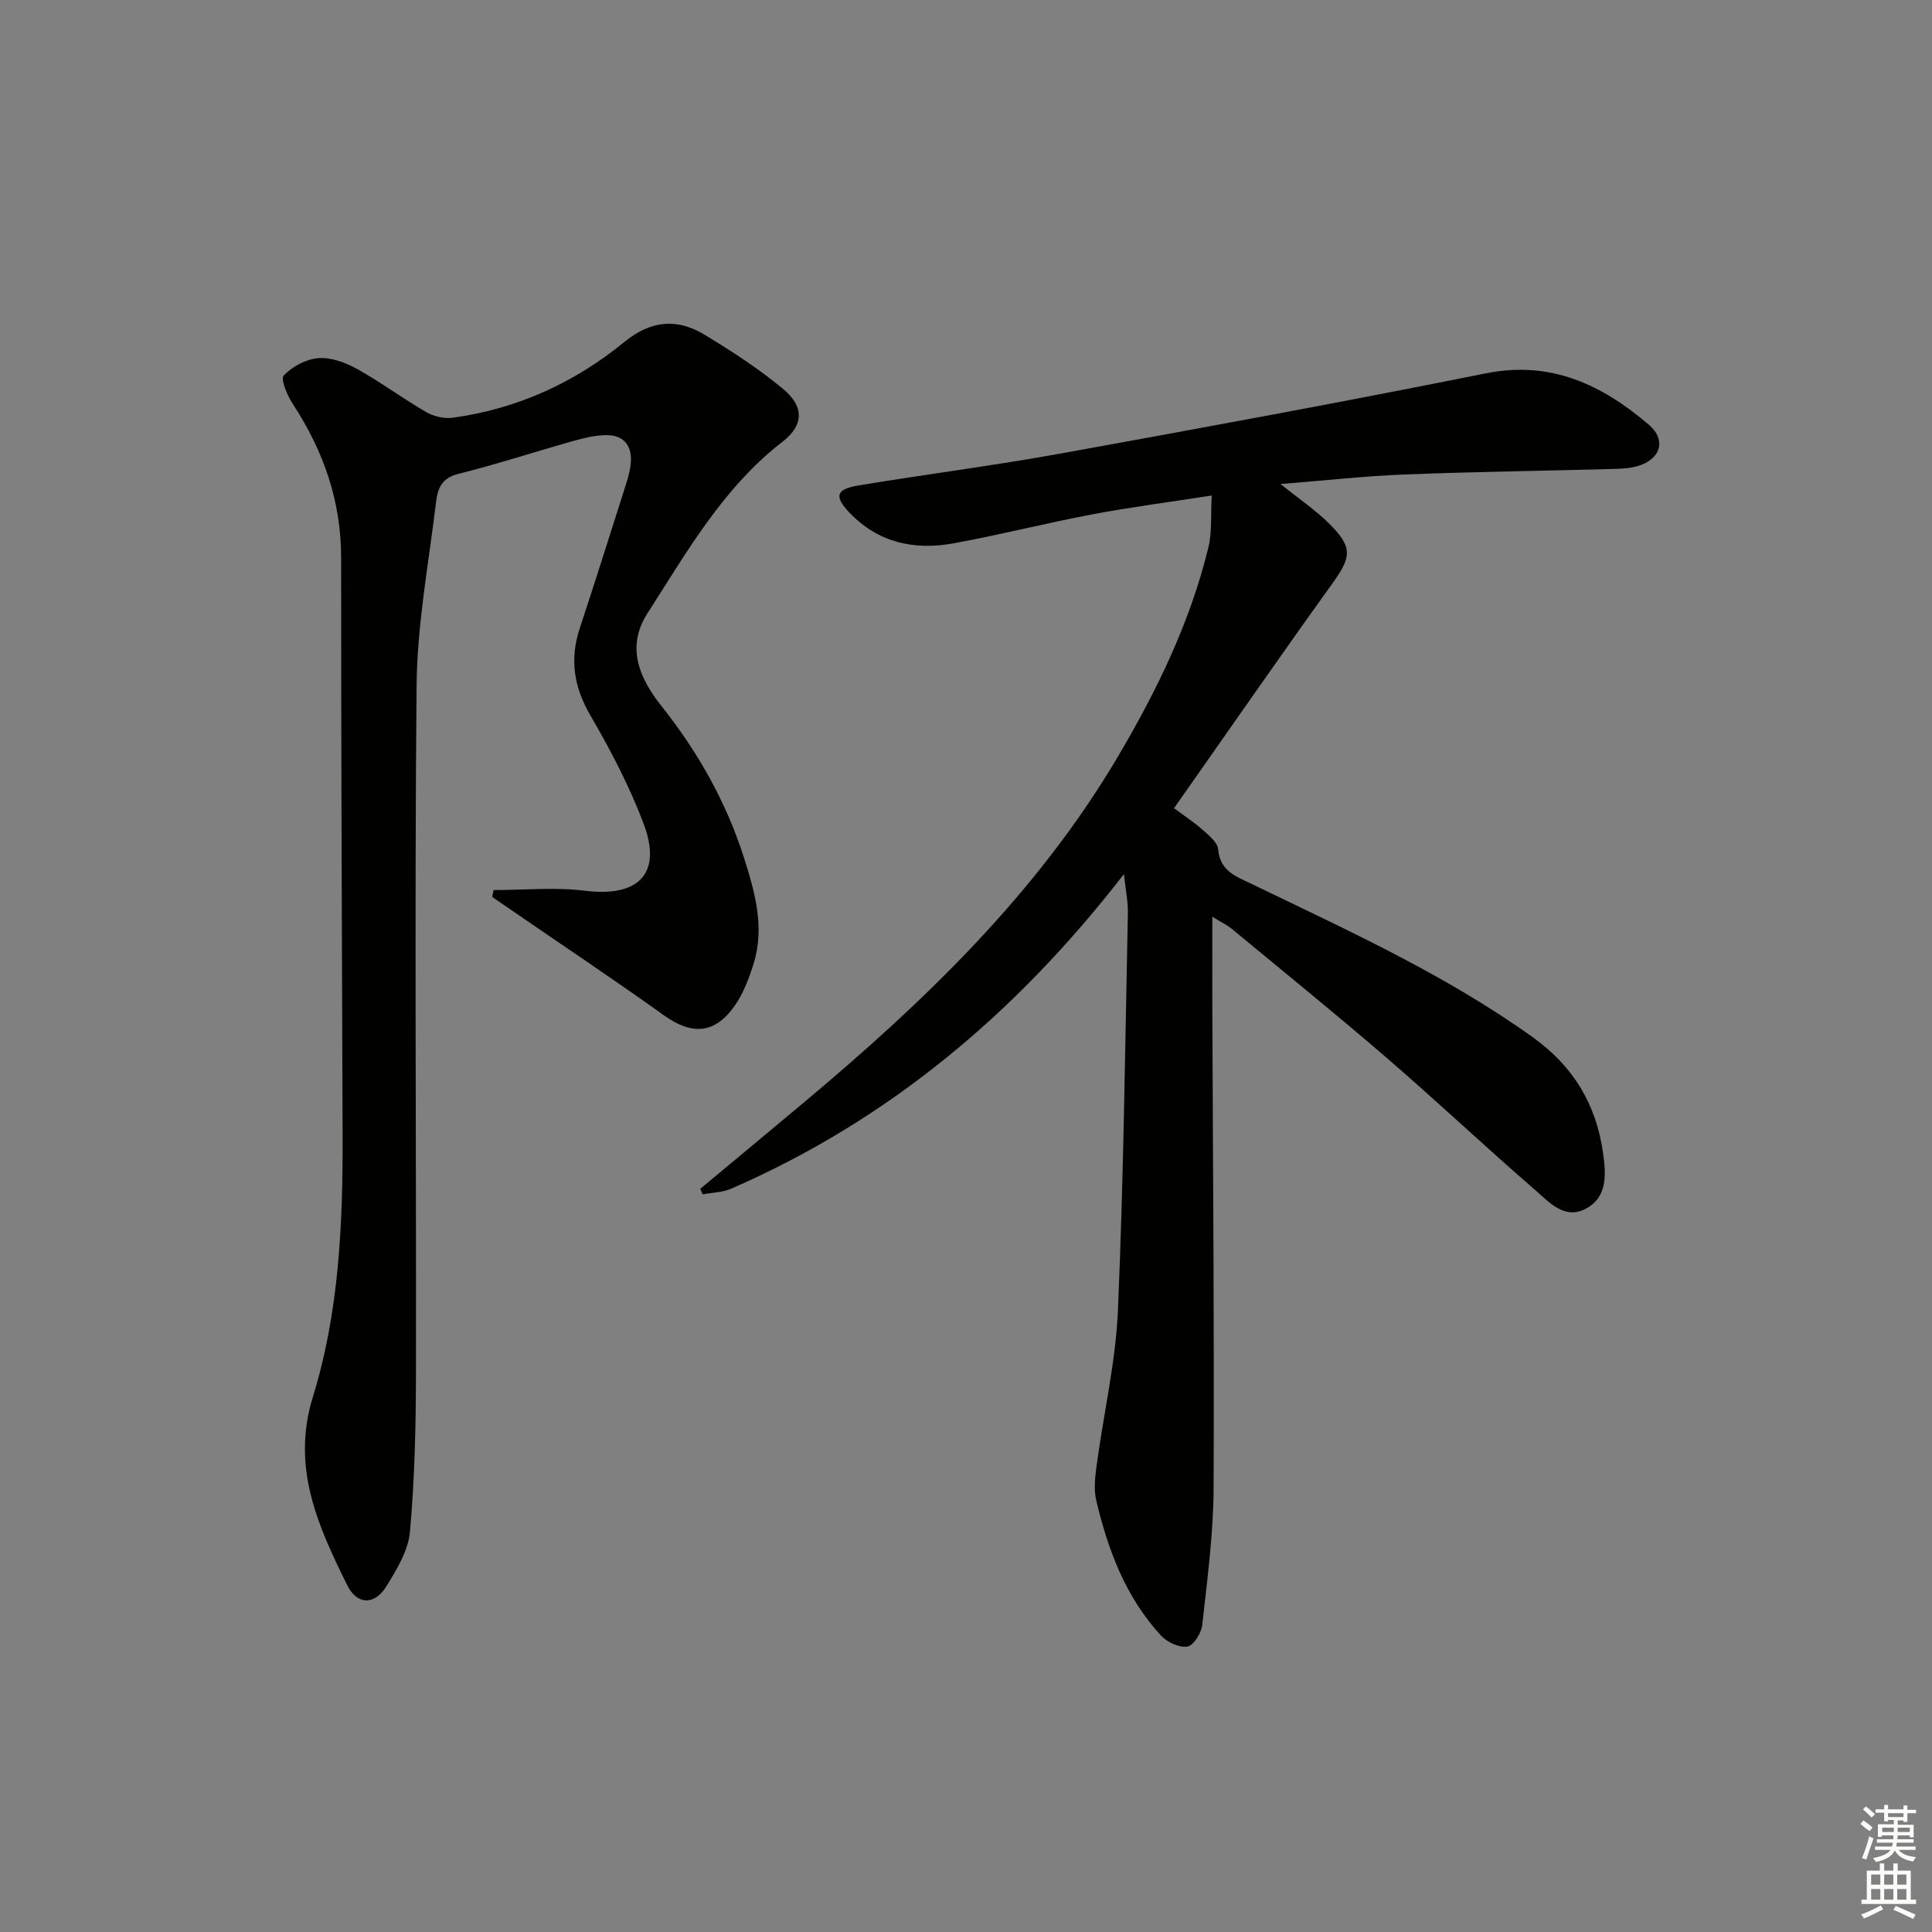
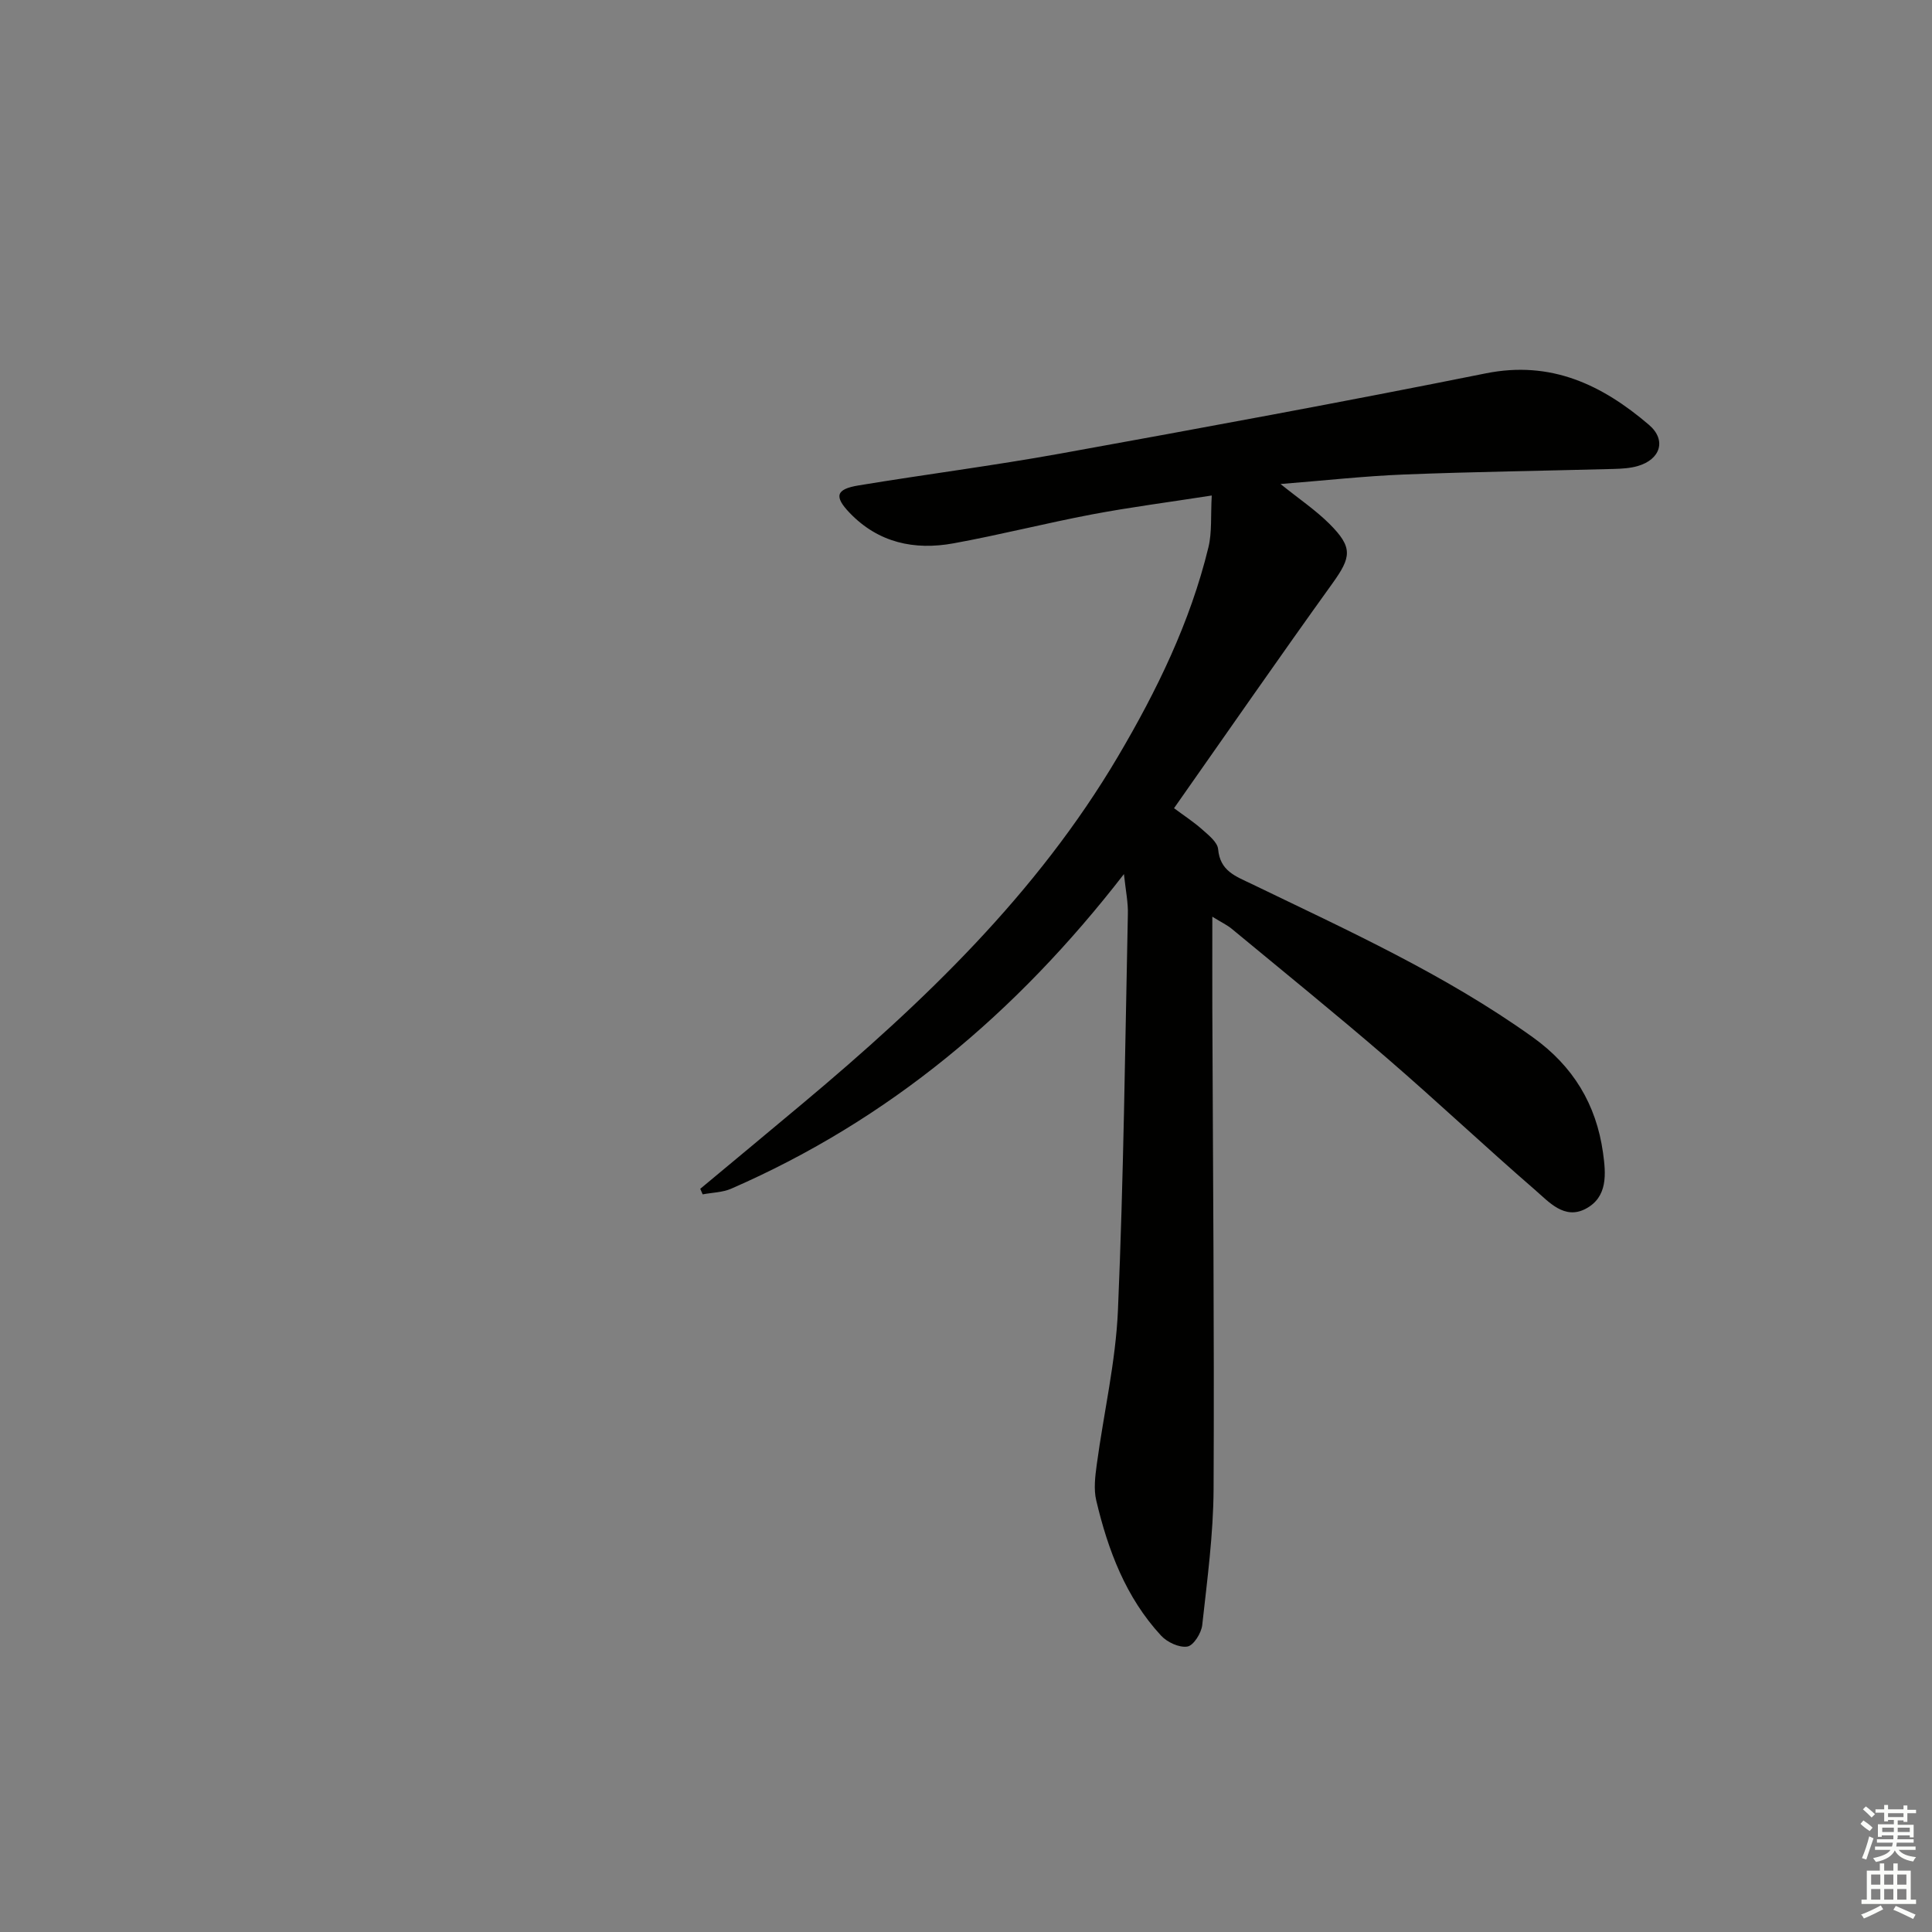
<svg xmlns="http://www.w3.org/2000/svg" enable-background="new 0 0 400 400" viewBox="0 0 400 400">
  <rect x="0" y="0" width="400" height="400" fill="#808080" stroke="none" />
  <path d="m232.7 180.97c-22.32 28.83-48.7 50.92-81.3 65.13-1.8.79-3.94.8-5.92 1.18-.17-.38-.33-.77-.5-1.15 7.1-5.91 14.21-11.81 21.29-17.74 25.01-20.94 48.43-43.37 65.19-71.76 8.04-13.62 14.97-27.83 18.73-43.31.76-3.12.45-6.5.69-10.73-8.85 1.38-16.83 2.41-24.73 3.9-9.61 1.82-19.11 4.25-28.73 6-8.09 1.48-15.57-.11-21.51-6.31-3.26-3.4-2.85-4.91 1.85-5.68 13.92-2.3 27.94-4.09 41.82-6.6 29.38-5.32 58.76-10.72 88.03-16.6 13.53-2.72 24.11 2.39 33.78 10.65 3.7 3.16 2.4 7.19-2.35 8.55-1.57.45-3.27.54-4.92.59-14.48.39-28.96.58-43.43 1.15-8.25.33-16.47 1.25-25.57 1.97 3.88 3.12 7.28 5.41 10.13 8.25 4.9 4.89 4.53 6.88.6 12.35-10.97 15.25-21.66 30.7-32.78 46.52 2 1.49 4.05 2.82 5.85 4.42 1.31 1.17 3.15 2.61 3.28 4.07.41 4.52 3.57 5.57 6.92 7.18 19.91 9.63 40.08 18.76 58.2 31.73 8.39 6 13.17 13.92 14.57 23.95.6 4.32 1.03 9.16-3.6 11.59-4.39 2.31-7.58-1.4-10.44-3.88-10.32-8.94-20.26-18.31-30.59-27.23-10.59-9.14-21.46-17.94-32.24-26.86-.96-.79-2.12-1.33-4.02-2.51 0 6.94-.02 13.04 0 19.14.12 33.13.42 66.25.26 99.38-.05 9.39-1.32 18.78-2.35 28.14-.18 1.66-1.8 4.24-3.07 4.45-1.68.28-4.19-.89-5.45-2.26-7.31-7.9-10.99-17.7-13.42-27.97-.56-2.35-.23-4.99.1-7.44 1.44-10.67 3.93-21.29 4.39-32 1.17-27.26 1.48-54.56 2.05-81.85.09-2.45-.44-4.91-.81-8.41z" fill="#010100" />
-   <path d="m102.2 184.28c6.32 0 12.72-.64 18.94.14 11.1 1.39 16.03-3.58 12.09-13.95-2.93-7.72-6.8-15.15-10.97-22.3-3.45-5.92-4.35-11.65-2.23-18.08 3.12-9.46 6.12-18.96 9.14-28.45.55-1.74 1.16-3.5 1.38-5.29.47-3.77-1.08-6.3-5.12-6.26-2.27.02-4.58.61-6.8 1.23-7.97 2.24-15.84 4.82-23.87 6.83-3.37.84-4.17 3.15-4.47 5.71-1.52 12.68-3.92 25.38-4.04 38.09-.44 47.48-.05 94.97-.13 142.46-.02 10.91-.27 21.85-1.24 32.71-.35 3.9-2.73 7.82-4.88 11.3-2.46 3.98-6.09 3.89-8.13-.25-6.04-12.25-11.61-24.36-7.09-38.97 5.44-17.57 6.22-35.92 6.15-54.26-.14-39.82-.31-79.64-.3-119.46 0-11.74-3.65-22.13-10-31.83-1.15-1.75-2.59-5.18-1.89-5.91 1.77-1.85 4.62-3.39 7.16-3.59 2.6-.2 5.58.89 7.96 2.2 4.93 2.73 9.48 6.13 14.36 8.96 1.56.9 3.73 1.42 5.49 1.18 13.33-1.82 25.22-7.23 35.57-15.7 5.42-4.43 10.84-4.96 16.52-1.53 5.66 3.42 11.27 7.06 16.35 11.28 4.38 3.63 4.27 7.51-.12 10.9-12.32 9.52-19.79 22.8-27.96 35.5-4.48 6.97-1.78 13.37 2.88 19.24 7.52 9.46 13.4 19.85 17.07 31.37 2.27 7.13 4.36 14.44 2 21.99-.93 2.97-2.07 6.01-3.81 8.55-4.14 6.02-8.92 6.31-14.8 2.09-10-7.17-20.24-13.99-30.38-20.96-1.71-1.17-3.42-2.35-5.13-3.52.1-.47.2-.94.3-1.42z" fill="#010100" />
  <g fill="#fbfcfa">
    <path d="m385.2 377.6.6-.7c.6.4 1.3.9 1.9 1.5l-.6.7c-.8-.5-1.4-1-1.9-1.5zm.3 7.1c.6-1.4 1.1-2.9 1.5-4.5.3.1.6.3.9.4-.5 1.4-1 2.9-1.5 4.4zm.2-10.1.6-.6c.7.5 1.3 1.1 1.9 1.6l-.7.7c-.6-.6-1.2-1.2-1.8-1.7zm8.4-.8h.8v.9h1.8v.7h-1.8v1.8h-.8v-.3h-1.2v.9h3.3v2.6h-.8v-.4h-2.5c0 .3 0 .6-.1.8h3.4v.7h-3.5c0 .3-.1.6-.1.8h4v.7h-3.5c.7.9 1.9 1.3 3.6 1.5-.2.2-.4.5-.6.9-1.9-.3-3.2-1.1-3.8-2.3-.5 1.1-1.8 2-3.9 2.4-.2-.3-.4-.5-.6-.8 1.9-.4 3.1-.9 3.6-1.7h-3.2v-.7h3.5c.1-.2.1-.5.2-.8h-3.3v-.7h3.4c0-.2 0-.5 0-.8h-2.4v.3h-.8v-2.6h3.3v-.9h-1.2v.3h-.8v-1.8h-1.8v-.7h1.8v-.9h.8v.9h3.2zm-4.4 5.5h2.4c0-.3 0-.6 0-.9h-2.4zm1.2-3.1h3.2v-.8h-3.2zm4.4 2.2h-2.4v.9h2.5v-.9z" />
    <path d="m389.2 385.8h.9v1.5h1.9v-1.5h.9v1.5h2.7v6h1.1v.9h-11.3v-.9h1.1v-6h2.7zm.2 8.7.5.8c-1.2.6-2.5 1.3-4 1.9-.2-.3-.3-.6-.6-.8 1.6-.6 3-1.3 4.1-1.9zm-2-4.3h1.9v-2.1h-1.9zm0 3.1h1.9v-2.2h-1.9zm2.7-3.1h1.9v-2.1h-1.9zm0 3.1h1.9v-2.2h-1.9zm2.4 1.3c1.4.6 2.7 1.2 4.1 1.8l-.5.9c-1.5-.7-2.8-1.4-4.1-1.9zm2.2-6.5h-1.9v2.1h1.9zm-1.9 5.2h1.9v-2.2h-1.9z" />
  </g>
</svg>